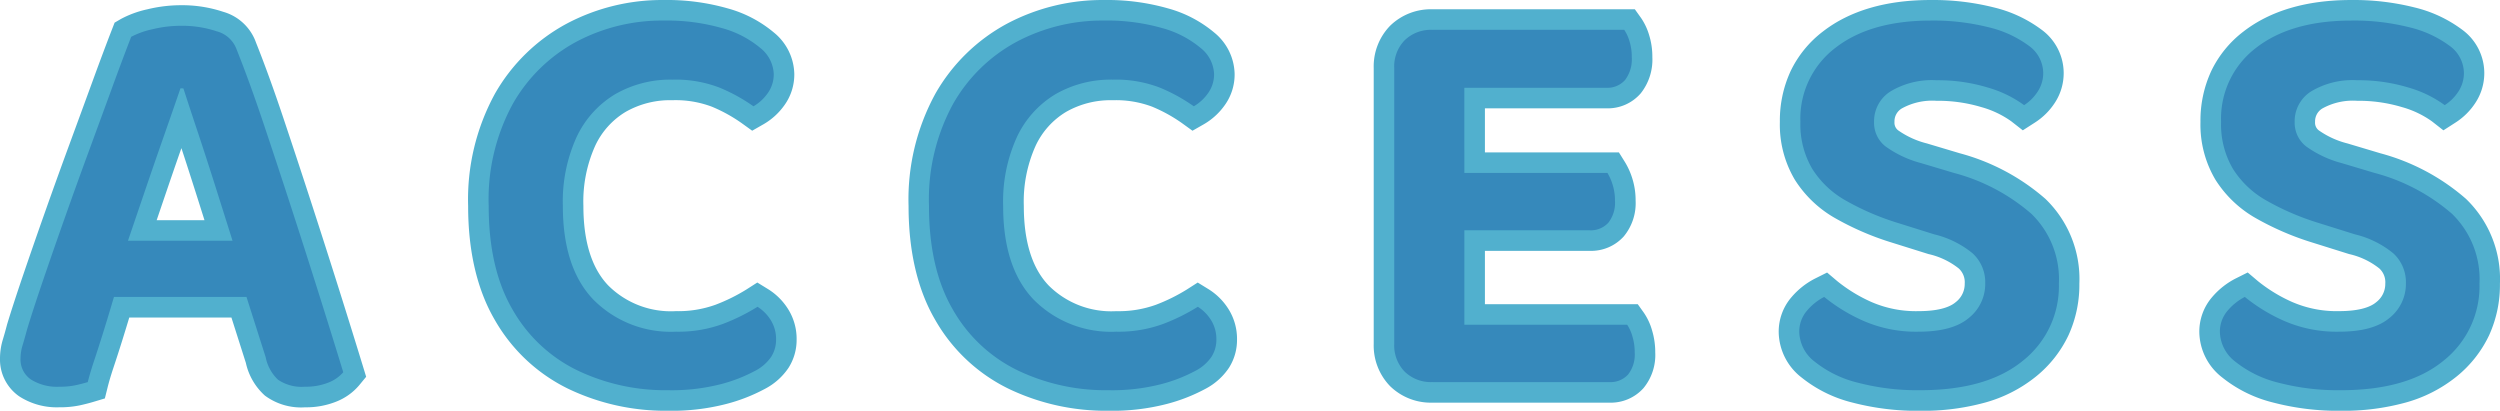
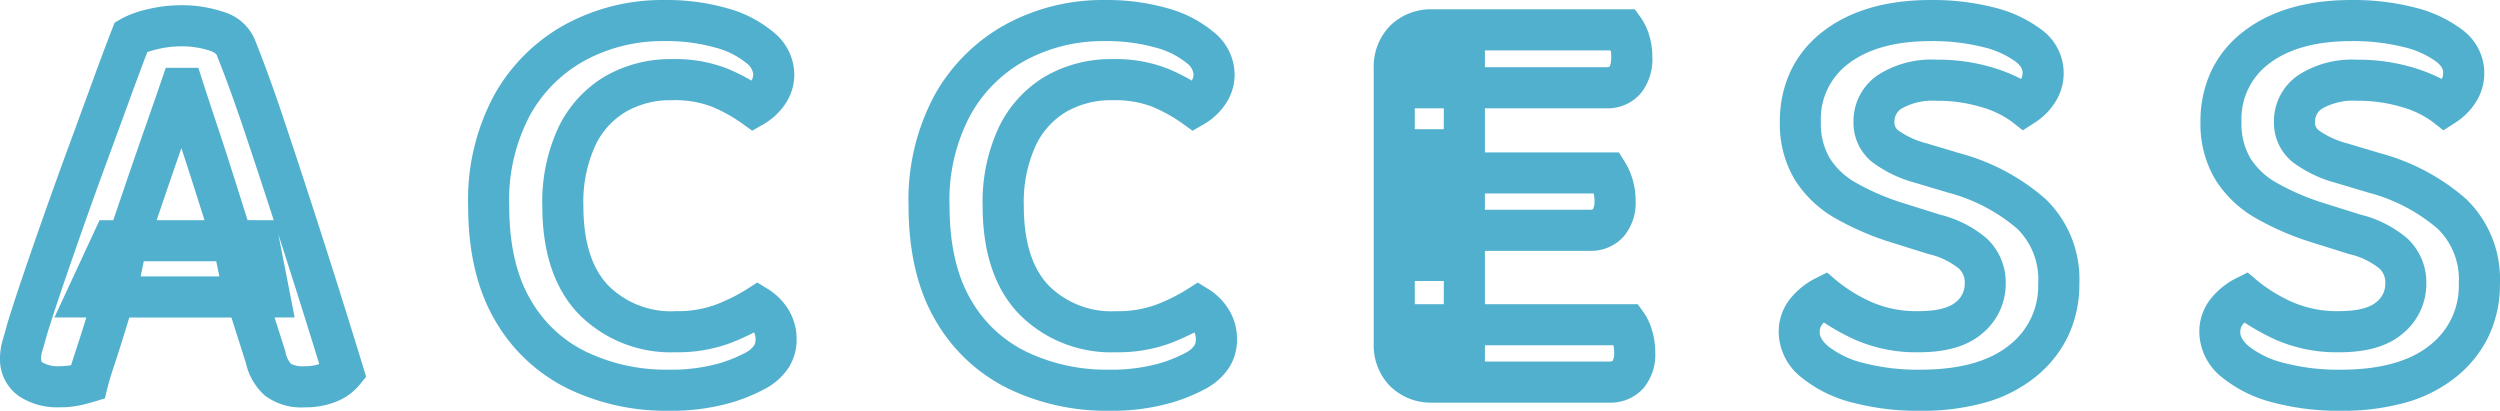
<svg xmlns="http://www.w3.org/2000/svg" width="304.148" height="49.971" viewBox="0 0 304.148 49.971">
  <g id="MESSAGE" transform="translate(-319.579 -501.427)">
    <path id="Path_1365" data-name="Path 1365" d="M80.32-50.471a26.922,26.922,0,0,1,7.815,1.026,14.818,14.818,0,0,1,5.587,2.923,6.671,6.671,0,0,1,2.491,5.036A6.389,6.389,0,0,1,95-37.659a8.016,8.016,0,0,1-2.511,2.29l-1.4.8-1.305-.94a18.633,18.633,0,0,0-3.6-1.983,12.483,12.483,0,0,0-4.8-.788A10.892,10.892,0,0,0,75.7-36.864a9.468,9.468,0,0,0-3.714,4.135,16.532,16.532,0,0,0-1.432,7.314c0,4.335,1.021,7.594,3.036,9.684A10.773,10.773,0,0,0,81.8-12.619a13.352,13.352,0,0,0,4.834-.78,21.678,21.678,0,0,0,3.757-1.857l1.322-.846,1.336.822a7.6,7.6,0,0,1,2.367,2.345,6.81,6.81,0,0,1,1.079,3.8,6.307,6.307,0,0,1-.984,3.411,7.775,7.775,0,0,1-2.9,2.575,21.049,21.049,0,0,1-4.63,1.811A26.324,26.324,0,0,1,80.813-.5a27.347,27.347,0,0,1-12.13-2.686,20.751,20.751,0,0,1-8.922-8.39c-2.143-3.684-3.229-8.34-3.229-13.839A26.789,26.789,0,0,1,59.8-39.082,22.077,22.077,0,0,1,68.536-47.6,24.778,24.778,0,0,1,80.32-50.471ZM91-40.67a1.461,1.461,0,0,0,.212-.816,1.979,1.979,0,0,0-.822-1.308,9.984,9.984,0,0,0-3.718-1.87,22,22,0,0,0-6.353-.807,19.831,19.831,0,0,0-9.433,2.279,16.922,16.922,0,0,0-6.771,6.633,21.914,21.914,0,0,0-2.584,11.144c0,4.6.858,8.414,2.551,11.325a15.626,15.626,0,0,0,6.8,6.412A22.4,22.4,0,0,0,80.813-5.5a21.83,21.83,0,0,0,5.8-.645A16.519,16.519,0,0,0,90.146-7.5l.036-.02a2.948,2.948,0,0,0,1.1-.868,1.328,1.328,0,0,0,.215-.747,2.089,2.089,0,0,0-.17-.9,30.142,30.142,0,0,1-2.868,1.29A18.275,18.275,0,0,1,81.8-7.619a15.717,15.717,0,0,1-11.809-4.642c-2.943-3.054-4.436-7.48-4.436-13.154a21.413,21.413,0,0,1,1.951-9.532,14.506,14.506,0,0,1,5.66-6.227,15.96,15.96,0,0,1,8.211-2.107A17.352,17.352,0,0,1,88.133-42.1,25.617,25.617,0,0,1,91-40.67Zm42.889-9.8a26.922,26.922,0,0,1,7.815,1.026,14.818,14.818,0,0,1,5.587,2.923,6.671,6.671,0,0,1,2.491,5.036,6.389,6.389,0,0,1-1.215,3.828,8.015,8.015,0,0,1-2.511,2.29l-1.4.8-1.3-.94a18.633,18.633,0,0,0-3.6-1.983,12.483,12.483,0,0,0-4.8-.788,10.892,10.892,0,0,0-5.675,1.417,9.467,9.467,0,0,0-3.714,4.135,16.532,16.532,0,0,0-1.432,7.314c0,4.335,1.021,7.594,3.036,9.684a10.773,10.773,0,0,0,8.209,3.112,13.352,13.352,0,0,0,4.834-.78,21.682,21.682,0,0,0,3.757-1.857l1.322-.846,1.336.822a7.6,7.6,0,0,1,2.367,2.345,6.81,6.81,0,0,1,1.078,3.8,6.308,6.308,0,0,1-.984,3.411,7.776,7.776,0,0,1-2.9,2.576,21.053,21.053,0,0,1-4.628,1.81,26.324,26.324,0,0,1-7.167.835,27.347,27.347,0,0,1-12.13-2.686,20.751,20.751,0,0,1-8.922-8.39c-2.143-3.684-3.229-8.34-3.229-13.839a26.789,26.789,0,0,1,3.267-13.667,22.076,22.076,0,0,1,8.736-8.522A24.777,24.777,0,0,1,133.89-50.471Zm10.681,9.8a1.46,1.46,0,0,0,.212-.816,1.979,1.979,0,0,0-.822-1.308,9.984,9.984,0,0,0-3.718-1.87,22,22,0,0,0-6.353-.807,19.831,19.831,0,0,0-9.433,2.279,16.922,16.922,0,0,0-6.771,6.633A21.914,21.914,0,0,0,115.1-25.415c0,4.6.858,8.414,2.551,11.325a15.626,15.626,0,0,0,6.8,6.412A22.4,22.4,0,0,0,134.384-5.5a21.83,21.83,0,0,0,5.8-.645,16.523,16.523,0,0,0,3.53-1.352l.035-.02a2.948,2.948,0,0,0,1.1-.868,1.328,1.328,0,0,0,.215-.747,2.089,2.089,0,0,0-.17-.9,30.145,30.145,0,0,1-2.868,1.29,18.275,18.275,0,0,1-6.656,1.123,15.717,15.717,0,0,1-11.809-4.642c-2.943-3.054-4.436-7.48-4.436-13.154a21.413,21.413,0,0,1,1.951-9.532,14.506,14.506,0,0,1,5.661-6.227,15.96,15.96,0,0,1,8.211-2.107A17.352,17.352,0,0,1,141.7-42.1,25.616,25.616,0,0,1,144.571-40.67Zm89.9-9.8a30.133,30.133,0,0,1,7.652.894,15.875,15.875,0,0,1,5.768,2.67,6.563,6.563,0,0,1,2.755,5.28,6.567,6.567,0,0,1-1.078,3.661,8.076,8.076,0,0,1-2.4,2.389l-1.494.96-1.4-1.095a11.622,11.622,0,0,0-3.646-1.732,18.328,18.328,0,0,0-5.457-.767,7.638,7.638,0,0,0-4.21.926,1.822,1.822,0,0,0-.9,1.649,1.158,1.158,0,0,0,.46,1.028A10.521,10.521,0,0,0,234-33.023l4.014,1.2a26.075,26.075,0,0,1,10.4,5.538,13.527,13.527,0,0,1,4.139,10.318,14.771,14.771,0,0,1-1.327,6.29,14.338,14.338,0,0,1-3.955,5.016,17.139,17.139,0,0,1-6.2,3.168,28.564,28.564,0,0,1-7.864,1,31.25,31.25,0,0,1-8.279-1.007,16.02,16.02,0,0,1-6.171-3.044,7.111,7.111,0,0,1-2.782-5.5,6.42,6.42,0,0,1,1.566-4.285,9.322,9.322,0,0,1,2.847-2.25l1.474-.737,1.258,1.065a18.564,18.564,0,0,0,4.159,2.53A13.566,13.566,0,0,0,233-12.619c2.116,0,3.674-.377,4.505-1.09a2.79,2.79,0,0,0,1.1-2.261,2.269,2.269,0,0,0-.718-1.835,9.094,9.094,0,0,0-3.678-1.755l-.054-.016L229.4-21.065a34.186,34.186,0,0,1-6.542-2.858,13.919,13.919,0,0,1-4.921-4.684,13.115,13.115,0,0,1-1.821-7.029,14.346,14.346,0,0,1,1.306-6.179,13.269,13.269,0,0,1,3.925-4.818C224.625-49.179,229.042-50.471,234.475-50.471Zm11,9.613a1.617,1.617,0,0,0,.172-.769c0-.206,0-.687-.84-1.346a11.019,11.019,0,0,0-3.96-1.771,25.18,25.18,0,0,0-6.375-.728c-4.3,0-7.681.938-10.061,2.787a8.365,8.365,0,0,0-3.3,7.048,8.236,8.236,0,0,0,1.069,4.39,8.858,8.858,0,0,0,3.185,3,29.187,29.187,0,0,0,5.566,2.423l4.686,1.469a13.81,13.81,0,0,1,5.667,2.889,7.3,7.3,0,0,1,2.313,5.5,7.794,7.794,0,0,1-2.847,6.057c-1.8,1.543-4.339,2.294-7.759,2.294a18.491,18.491,0,0,1-7.818-1.571,26.793,26.793,0,0,1-3.692-2.051q-.088.092-.174.191a1.38,1.38,0,0,0-.337,1c0,.2,0,.819,1.024,1.692a11.165,11.165,0,0,0,4.261,2.031,26.3,26.3,0,0,0,6.946.826c4.784,0,8.447-1.018,10.888-3.026a9.1,9.1,0,0,0,3.458-7.444A8.619,8.619,0,0,0,245-22.639a21.22,21.22,0,0,0-8.417-4.4l-4.041-1.205a15.282,15.282,0,0,1-5.182-2.5,6.133,6.133,0,0,1-2.289-4.893,6.768,6.768,0,0,1,3.045-5.752,12.059,12.059,0,0,1,7.068-1.823,23.3,23.3,0,0,1,6.949.995A19.849,19.849,0,0,1,245.478-40.858Zm40.171-9.613a30.133,30.133,0,0,1,7.652.894,15.875,15.875,0,0,1,5.768,2.67,6.563,6.563,0,0,1,2.755,5.28,6.567,6.567,0,0,1-1.079,3.661,8.075,8.075,0,0,1-2.4,2.389l-1.494.96-1.4-1.095a11.623,11.623,0,0,0-3.646-1.732,18.328,18.328,0,0,0-5.457-.767,7.638,7.638,0,0,0-4.21.926,1.822,1.822,0,0,0-.9,1.649,1.158,1.158,0,0,0,.46,1.028,10.52,10.52,0,0,0,3.476,1.585l4.015,1.2a26.075,26.075,0,0,1,10.4,5.538,13.527,13.527,0,0,1,4.139,10.318A14.771,14.771,0,0,1,302.4-9.68a14.338,14.338,0,0,1-3.955,5.016,17.138,17.138,0,0,1-6.2,3.168,28.564,28.564,0,0,1-7.864,1A31.252,31.252,0,0,1,276.1-1.507a16.021,16.021,0,0,1-6.171-3.044,7.112,7.112,0,0,1-2.782-5.5,6.421,6.421,0,0,1,1.566-4.285,9.323,9.323,0,0,1,2.846-2.251l1.474-.737,1.258,1.065a18.563,18.563,0,0,0,4.159,2.53,13.566,13.566,0,0,0,5.716,1.108c2.116,0,3.674-.377,4.505-1.09a2.79,2.79,0,0,0,1.1-2.261,2.269,2.269,0,0,0-.718-1.835,9.094,9.094,0,0,0-3.678-1.755l-.054-.016-4.751-1.489a34.184,34.184,0,0,1-6.542-2.858,13.919,13.919,0,0,1-4.921-4.684,13.115,13.115,0,0,1-1.821-7.029,14.346,14.346,0,0,1,1.306-6.179,13.269,13.269,0,0,1,3.925-4.818C275.8-49.179,280.216-50.471,285.649-50.471Zm11,9.613a1.617,1.617,0,0,0,.172-.769c0-.206,0-.687-.84-1.346a11.02,11.02,0,0,0-3.96-1.771,25.18,25.18,0,0,0-6.375-.728c-4.3,0-7.681.938-10.061,2.787a8.365,8.365,0,0,0-3.3,7.048,8.236,8.236,0,0,0,1.069,4.39,8.858,8.858,0,0,0,3.185,3,29.188,29.188,0,0,0,5.568,2.424l4.684,1.468a13.81,13.81,0,0,1,5.667,2.889,7.3,7.3,0,0,1,2.313,5.5,7.794,7.794,0,0,1-2.847,6.057c-1.8,1.543-4.339,2.294-7.759,2.294a18.491,18.491,0,0,1-7.818-1.571,26.793,26.793,0,0,1-3.692-2.051q-.088.092-.174.191a1.381,1.381,0,0,0-.337,1c0,.2,0,.819,1.024,1.692a11.165,11.165,0,0,0,4.261,2.031,26.3,26.3,0,0,0,6.946.826c4.784,0,8.447-1.018,10.888-3.026a9.1,9.1,0,0,0,3.458-7.444,8.619,8.619,0,0,0-2.557-6.669,21.22,21.22,0,0,0-8.417-4.4l-4.041-1.205a15.28,15.28,0,0,1-5.182-2.5,6.133,6.133,0,0,1-2.289-4.893,6.768,6.768,0,0,1,3.045-5.752,12.059,12.059,0,0,1,7.068-1.823,23.3,23.3,0,0,1,6.949.995A19.852,19.852,0,0,1,296.652-40.858ZM21.6-49.837a15.763,15.763,0,0,1,5.151.807A5.948,5.948,0,0,1,30.721-45.3c1.038,2.6,2.135,5.62,3.262,8.978s2.291,6.884,3.462,10.491,2.311,7.17,3.39,10.594,2.053,6.561,2.9,9.326l.39,1.278L43.275-3.6a7.016,7.016,0,0,1-2.816,2,9.878,9.878,0,0,1-3.771.682,7.38,7.38,0,0,1-4.872-1.42,7.5,7.5,0,0,1-2.323-3.978l-1.759-5.527H15.306c-.28.933-.571,1.881-.867,2.827C14.084-7.884,13.735-6.8,13.4-5.8c-.307.922-.55,1.737-.722,2.424L12.336-2l-1.362.409c-.529.159-1.1.305-1.7.436A11.592,11.592,0,0,1,6.8-.923a8.4,8.4,0,0,1-4.88-1.328A5.456,5.456,0,0,1-.421-6.877,7.951,7.951,0,0,1-.066-9.191c.155-.51.325-1.111.5-1.784l.023-.081c.476-1.57,1.125-3.565,1.929-5.93.8-2.346,1.69-4.917,2.653-7.641s1.961-5.494,2.971-8.241,1.966-5.356,2.853-7.784c.895-2.449,1.683-4.552,2.344-6.251l.316-.814.754-.44a12.338,12.338,0,0,1,3.238-1.185A17.186,17.186,0,0,1,21.6-49.837ZM32.885-23.686l-.2-.6c-1.166-3.591-2.325-7.105-3.446-10.444-1.108-3.3-2.182-6.255-3.194-8.784l-.034-.084-.027-.086c-.028-.088-.113-.355-.866-.615a10.8,10.8,0,0,0-3.519-.533,12.182,12.182,0,0,0-2.894.351c-.522.128-.914.246-1.205.347-.568,1.482-1.218,3.226-1.94,5.2-.888,2.431-1.849,5.053-2.856,7.793s-2,5.481-2.95,8.182S7.916-17.7,7.124-15.377c-.779,2.293-1.407,4.221-1.866,5.732-.19.713-.372,1.355-.541,1.909a2.964,2.964,0,0,0-.138.858c0,.384.086.444.195.519A3.712,3.712,0,0,0,6.8-5.923a6.851,6.851,0,0,0,1.407-.119l.025-.005q.191-.635.425-1.338c.323-.968.662-2.02,1.008-3.127q.209-.668.414-1.336H6.2L11.69-23.686h1.669L14.8-27.912c.8-2.346,1.595-4.654,2.369-6.861.769-2.191,1.443-4.13,2-5.763l.579-1.689h3.959l.559,1.733c.465,1.441,1.043,3.2,1.719,5.228.682,2.046,1.409,4.287,2.161,6.661.513,1.619,1.033,3.266,1.552,4.916Zm-8.429,0c-.361-1.143-.72-2.282-1.077-3.406-.6-1.882-1.176-3.678-1.73-5.357-.7,1.988-1.407,4.052-2.12,6.147l-.89,2.616ZM38.422-6.177c-.71-2.31-1.5-4.845-2.356-7.562-.84-2.666-1.718-5.418-2.618-8.209l1.978,10.1H32.982L34.3-7.711l.017.066A2.8,2.8,0,0,0,35-6.195a3.233,3.233,0,0,0,1.684.272A5.2,5.2,0,0,0,38.422-6.177ZM25.885-18.686H17.066l-.374,1.837H26.27ZM173.856-49.343h24.618l.748,1.047a7.387,7.387,0,0,1,.981,2.066,8.855,8.855,0,0,1,.4,2.7,6.594,6.594,0,0,1-1.407,4.405A5.289,5.289,0,0,1,195-37.294H180.233v5.362h16.3l.734,1.175a8.832,8.832,0,0,1,.9,2.008,8.853,8.853,0,0,1,.4,2.7,6.331,6.331,0,0,1-1.438,4.335,5.34,5.34,0,0,1-4.163,1.76H180.233v6.489h18.593l.748,1.047a7.332,7.332,0,0,1,.99,2.128,9.205,9.205,0,0,1,.392,2.709,6.332,6.332,0,0,1-1.438,4.335,5.34,5.34,0,0,1-4.163,1.76h-21.5a7.094,7.094,0,0,1-5.151-2,7.094,7.094,0,0,1-2-5.151V-42.191a7.094,7.094,0,0,1,2-5.151A7.094,7.094,0,0,1,173.856-49.343Zm21.676,5h-15.3v2.049H195c.033,0,.327,0,.388-.073.009-.01.214-.261.214-1.163A4.348,4.348,0,0,0,195.533-44.343Zm-20.3,7.049H171.7v2.542h3.529Zm18.241,10.362H180.233v1.978h12.725a.777.777,0,0,0,.418-.073,1.9,1.9,0,0,0,.183-1.022A4.256,4.256,0,0,0,193.474-26.933ZM175.233-16.289H171.7v2.824h3.529Zm20.641,7.824H180.233v1.978h15.122a.777.777,0,0,0,.418-.073,1.9,1.9,0,0,0,.183-1.022A4.538,4.538,0,0,0,195.874-8.465Z" transform="translate(320 551.899)" fill="#51b0ce" />
-     <path id="Path_1364" data-name="Path 1364" d="M21.533-39.724q-.846,2.467-2.009,5.78t-2.361,6.837q-1.2,3.524-2.326,6.837l-.846,4.159q-.423,1.339-.916,3T12.053-9.767q-.529,1.692-1.022,3.172t-.775,2.608q-.7.211-1.515.388A9.247,9.247,0,0,1,6.8-3.423,5.966,5.966,0,0,1,3.348-4.3,2.935,2.935,0,0,1,2.079-6.877a5.431,5.431,0,0,1,.247-1.586q.247-.811.529-1.868.7-2.326,1.9-5.85T7.4-23.794q1.445-4.088,2.96-8.212t2.855-7.789q1.339-3.665,2.326-6.2a10.124,10.124,0,0,1,2.573-.916,14.617,14.617,0,0,1,3.489-.423,13.218,13.218,0,0,1,4.335.67,3.524,3.524,0,0,1,2.432,2.22q1.551,3.877,3.242,8.917t3.454,10.467q1.762,5.428,3.383,10.573t2.89,9.3a4.543,4.543,0,0,1-1.833,1.269,7.375,7.375,0,0,1-2.819.493,5.122,5.122,0,0,1-3.278-.846A5.128,5.128,0,0,1,31.9-7.018l-2.96-9.3-.916-4.37q-1.128-3.595-2.256-7.154t-2.15-6.626q-1.022-3.066-1.727-5.251ZM13.286-21.186H31.049l1.339,6.837H10.115Zm80.426-20.3a3.921,3.921,0,0,1-.74,2.361,5.51,5.51,0,0,1-1.727,1.586,21.027,21.027,0,0,0-4.088-2.256,14.838,14.838,0,0,0-5.78-.987,13.438,13.438,0,0,0-6.943,1.762,12,12,0,0,0-4.687,5.181,18.88,18.88,0,0,0-1.692,8.423q0,7.542,3.736,11.419A13.255,13.255,0,0,0,81.8-10.119a15.735,15.735,0,0,0,5.745-.952,24.046,24.046,0,0,0,4.194-2.079,5.1,5.1,0,0,1,1.586,1.586,4.337,4.337,0,0,1,.67,2.432,3.827,3.827,0,0,1-.6,2.079,5.337,5.337,0,0,1-2.009,1.727A18.8,18.8,0,0,1,87.3-3.74,24.141,24.141,0,0,1,80.813-3,24.757,24.757,0,0,1,69.782-5.432a18.212,18.212,0,0,1-7.859-7.4q-2.89-4.969-2.89-12.582a24.238,24.238,0,0,1,2.925-12.406A19.525,19.525,0,0,1,69.711-45.4,22.2,22.2,0,0,1,80.32-47.971a24.343,24.343,0,0,1,7.084.916,12.329,12.329,0,0,1,4.652,2.4A4.259,4.259,0,0,1,93.712-41.486Zm53.57,0a3.921,3.921,0,0,1-.74,2.361,5.509,5.509,0,0,1-1.727,1.586,21.027,21.027,0,0,0-4.088-2.256,14.838,14.838,0,0,0-5.78-.987A13.438,13.438,0,0,0,128-39.019a12,12,0,0,0-4.687,5.181,18.88,18.88,0,0,0-1.692,8.423q0,7.542,3.736,11.419a13.255,13.255,0,0,0,10.009,3.877,15.735,15.735,0,0,0,5.745-.952,24.047,24.047,0,0,0,4.194-2.079,5.1,5.1,0,0,1,1.586,1.586,4.337,4.337,0,0,1,.67,2.432,3.827,3.827,0,0,1-.6,2.079,5.337,5.337,0,0,1-2.009,1.727,18.8,18.8,0,0,1-4.088,1.586,24.141,24.141,0,0,1-6.485.74,24.757,24.757,0,0,1-11.031-2.432,18.212,18.212,0,0,1-7.859-7.4Q112.6-17.8,112.6-25.415a24.238,24.238,0,0,1,2.925-12.406,19.525,19.525,0,0,1,7.754-7.577,22.2,22.2,0,0,1,10.608-2.573,24.342,24.342,0,0,1,7.084.916,12.329,12.329,0,0,1,4.652,2.4A4.259,4.259,0,0,1,147.283-41.486Zm30.45,9.234v27.7q-.493.141-1.586.352a12.037,12.037,0,0,1-2.291.211,4.573,4.573,0,0,1-3.383-1.269A4.573,4.573,0,0,1,169.2-8.639V-32.252ZM169.2-18.789v-23.4a4.573,4.573,0,0,1,1.269-3.383,4.573,4.573,0,0,1,3.383-1.269,12.037,12.037,0,0,1,2.291.211q1.093.211,1.586.352v27.49Zm4.652-10.644h21.287a6.463,6.463,0,0,1,.634,1.445,6.333,6.333,0,0,1,.282,1.938,3.926,3.926,0,0,1-.811,2.679,2.9,2.9,0,0,1-2.291.916h-19.1Zm0,18.468H197.54a4.988,4.988,0,0,1,.634,1.41,6.679,6.679,0,0,1,.282,1.974,3.926,3.926,0,0,1-.811,2.679,2.9,2.9,0,0,1-2.291.916h-21.5Zm0-35.878h23.331a5.032,5.032,0,0,1,.634,1.375,6.333,6.333,0,0,1,.282,1.938,4.188,4.188,0,0,1-.811,2.784,2.845,2.845,0,0,1-2.291.952H173.856ZM233-10.119q4.159,0,6.132-1.692A5.272,5.272,0,0,0,241.1-15.97a4.776,4.776,0,0,0-1.515-3.665,11.6,11.6,0,0,0-4.687-2.326l-4.723-1.48a31.551,31.551,0,0,1-6.062-2.643,11.4,11.4,0,0,1-4.053-3.842,10.621,10.621,0,0,1-1.445-5.709,10.812,10.812,0,0,1,4.264-9.022q4.264-3.313,11.6-3.313a27.526,27.526,0,0,1,7.013.811,13.373,13.373,0,0,1,4.864,2.22,4.129,4.129,0,0,1,1.8,3.313,4.089,4.089,0,0,1-.67,2.291,5.567,5.567,0,0,1-1.656,1.656,13.964,13.964,0,0,0-4.441-2.15,20.718,20.718,0,0,0-6.2-.881,9.8,9.8,0,0,0-5.639,1.375,4.291,4.291,0,0,0-1.974,3.7,3.644,3.644,0,0,0,1.374,2.96,13.089,13.089,0,0,0,4.335,2.044l4.018,1.2a23.535,23.535,0,0,1,9.41,4.969,11.078,11.078,0,0,1,3.348,8.494,11.562,11.562,0,0,1-4.37,9.375Q241.313-3,233.207-3a28.641,28.641,0,0,1-7.613-.916,13.519,13.519,0,0,1-5.216-2.538,4.69,4.69,0,0,1-1.9-3.595,3.886,3.886,0,0,1,.952-2.643,6.81,6.81,0,0,1,2.079-1.656,20.918,20.918,0,0,0,4.723,2.89A15.952,15.952,0,0,0,233-10.119Zm51.174,0q4.159,0,6.132-1.692a5.272,5.272,0,0,0,1.974-4.159,4.776,4.776,0,0,0-1.515-3.665,11.6,11.6,0,0,0-4.687-2.326l-4.723-1.48a31.55,31.55,0,0,1-6.062-2.643,11.4,11.4,0,0,1-4.053-3.842,10.621,10.621,0,0,1-1.445-5.709,10.812,10.812,0,0,1,4.264-9.022q4.264-3.313,11.6-3.313a27.526,27.526,0,0,1,7.013.811,13.374,13.374,0,0,1,4.864,2.22,4.129,4.129,0,0,1,1.8,3.313,4.089,4.089,0,0,1-.67,2.291A5.567,5.567,0,0,1,297-37.68a13.964,13.964,0,0,0-4.441-2.15,20.718,20.718,0,0,0-6.2-.881,9.8,9.8,0,0,0-5.639,1.375,4.29,4.29,0,0,0-1.974,3.7,3.644,3.644,0,0,0,1.374,2.96,13.089,13.089,0,0,0,4.335,2.044l4.018,1.2a23.535,23.535,0,0,1,9.41,4.969,11.078,11.078,0,0,1,3.348,8.494,11.562,11.562,0,0,1-4.37,9.375Q292.486-3,284.38-3a28.641,28.641,0,0,1-7.613-.916,13.519,13.519,0,0,1-5.216-2.538,4.69,4.69,0,0,1-1.9-3.595,3.886,3.886,0,0,1,.952-2.643,6.81,6.81,0,0,1,2.079-1.656,20.918,20.918,0,0,0,4.723,2.89A15.952,15.952,0,0,0,284.169-10.119Z" transform="translate(320 551.899)" fill="#3689bb" />
  </g>
</svg>